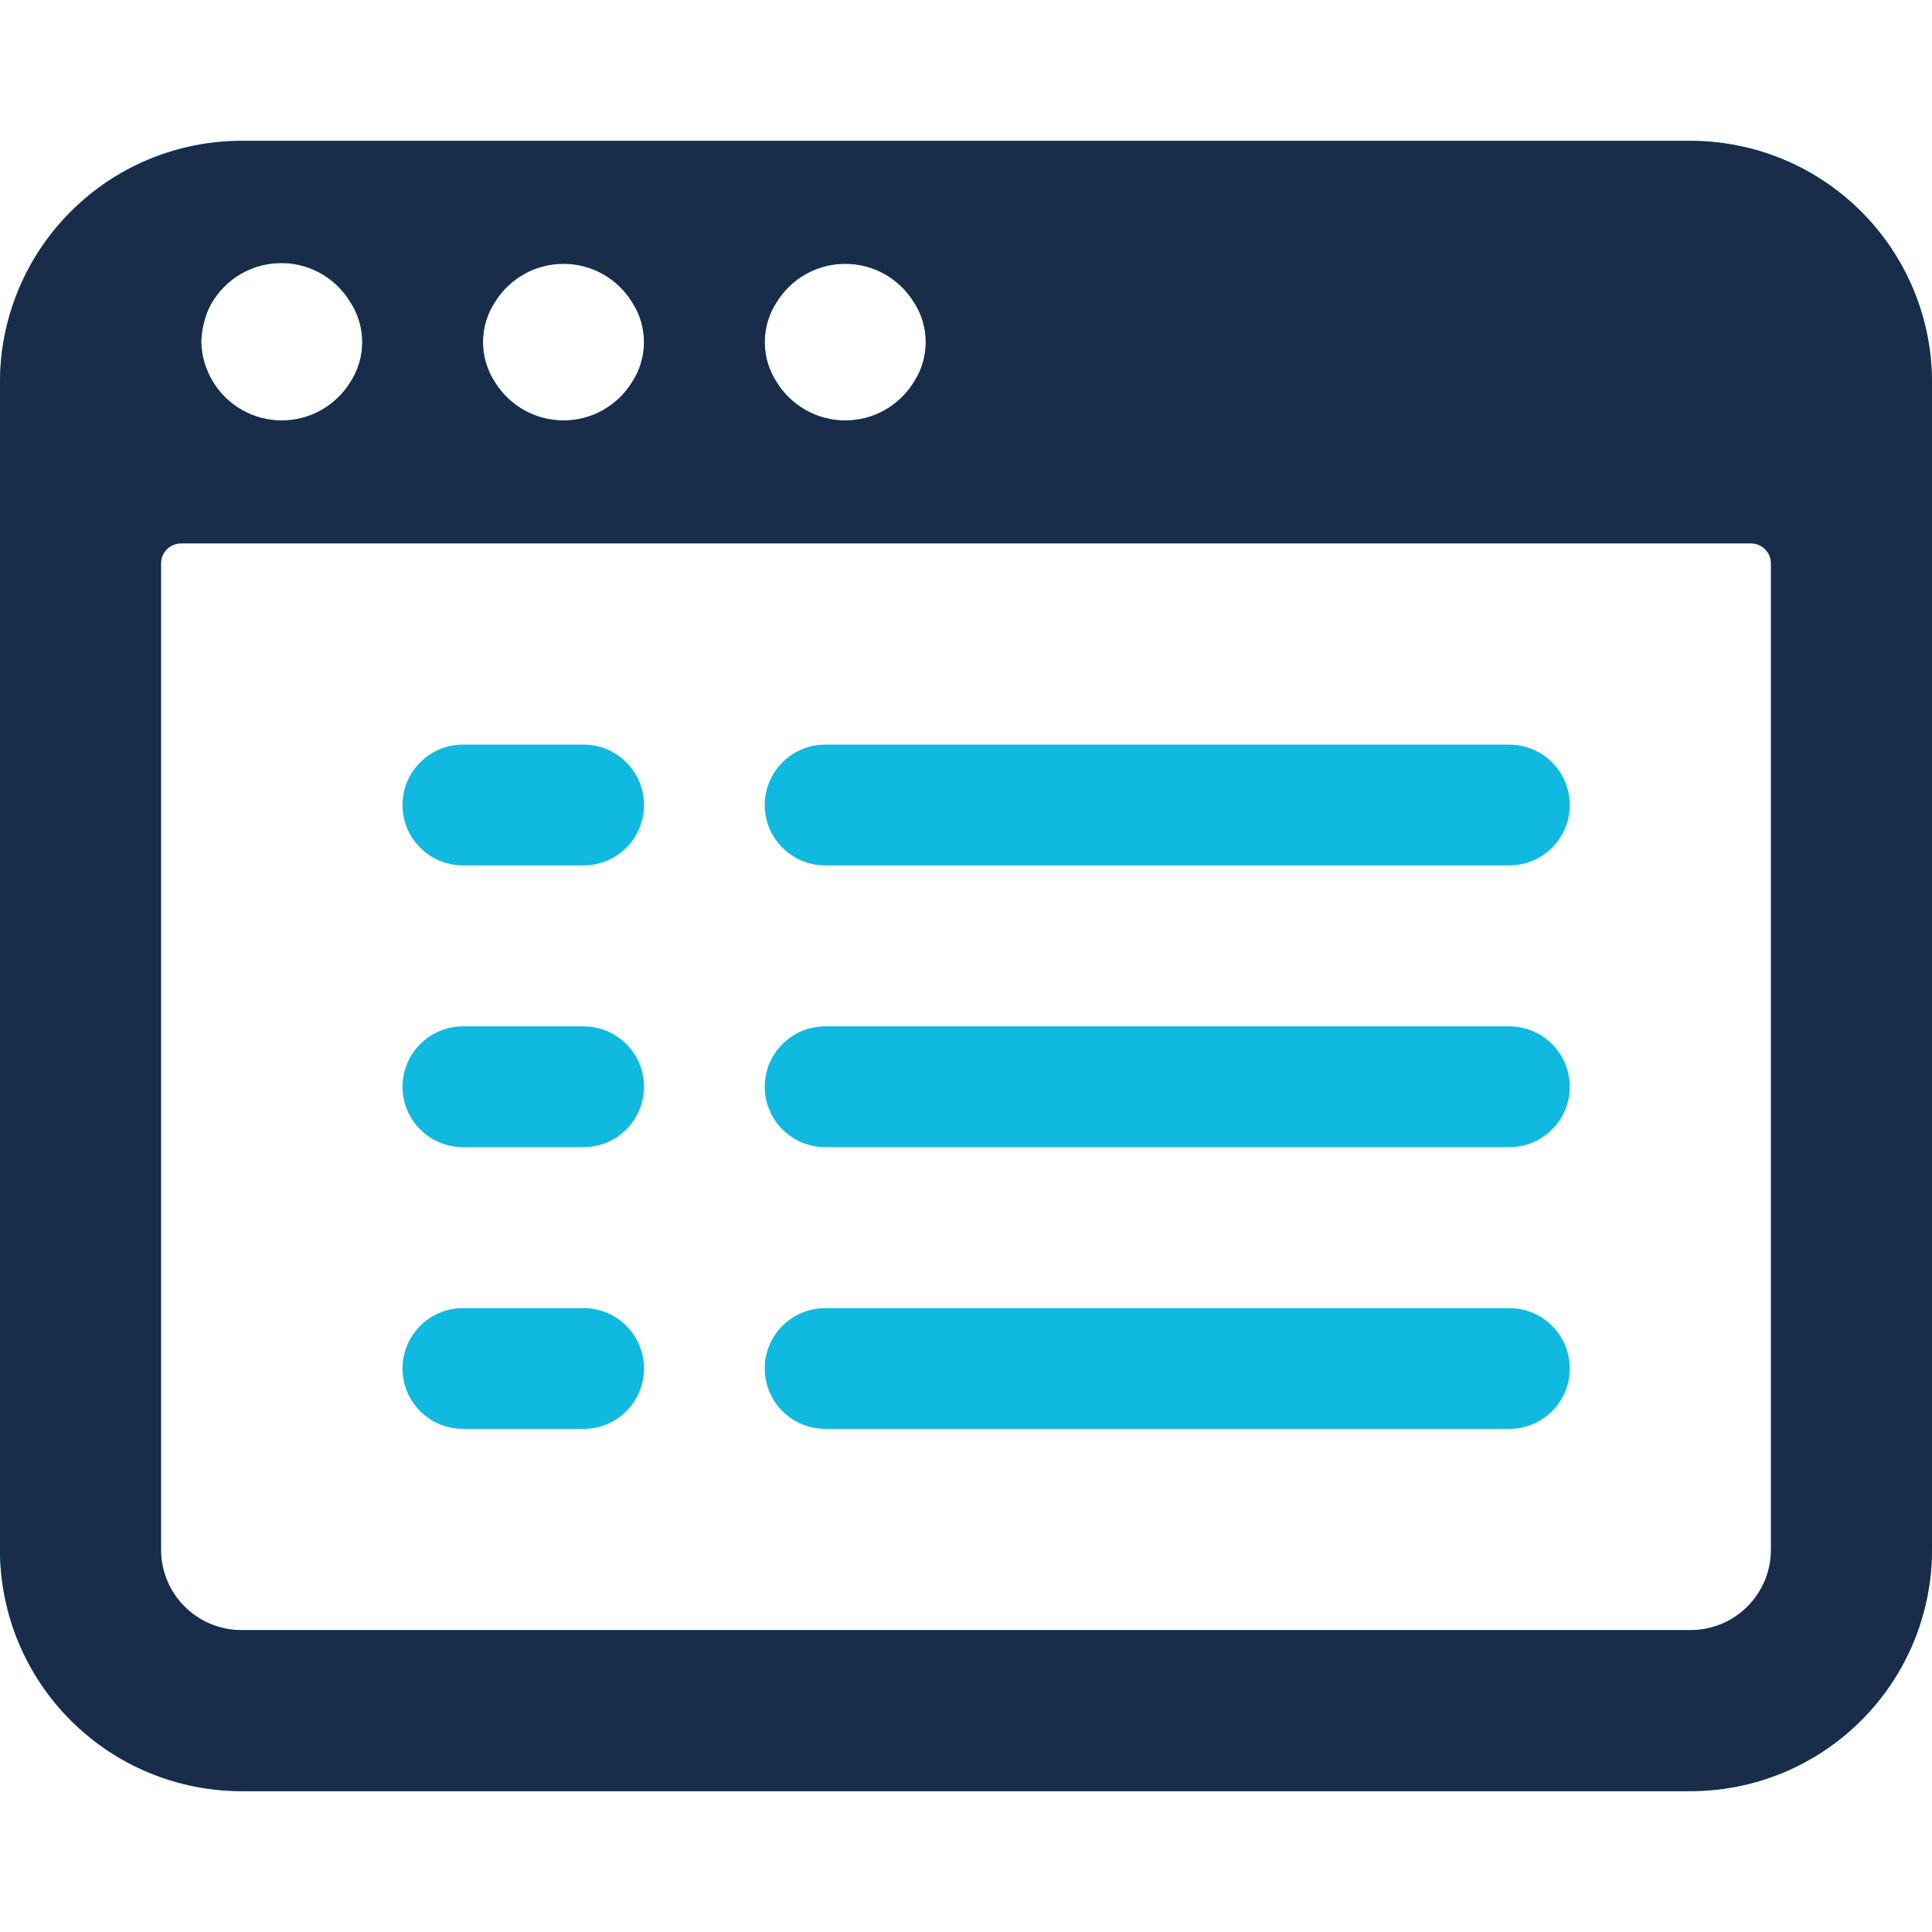
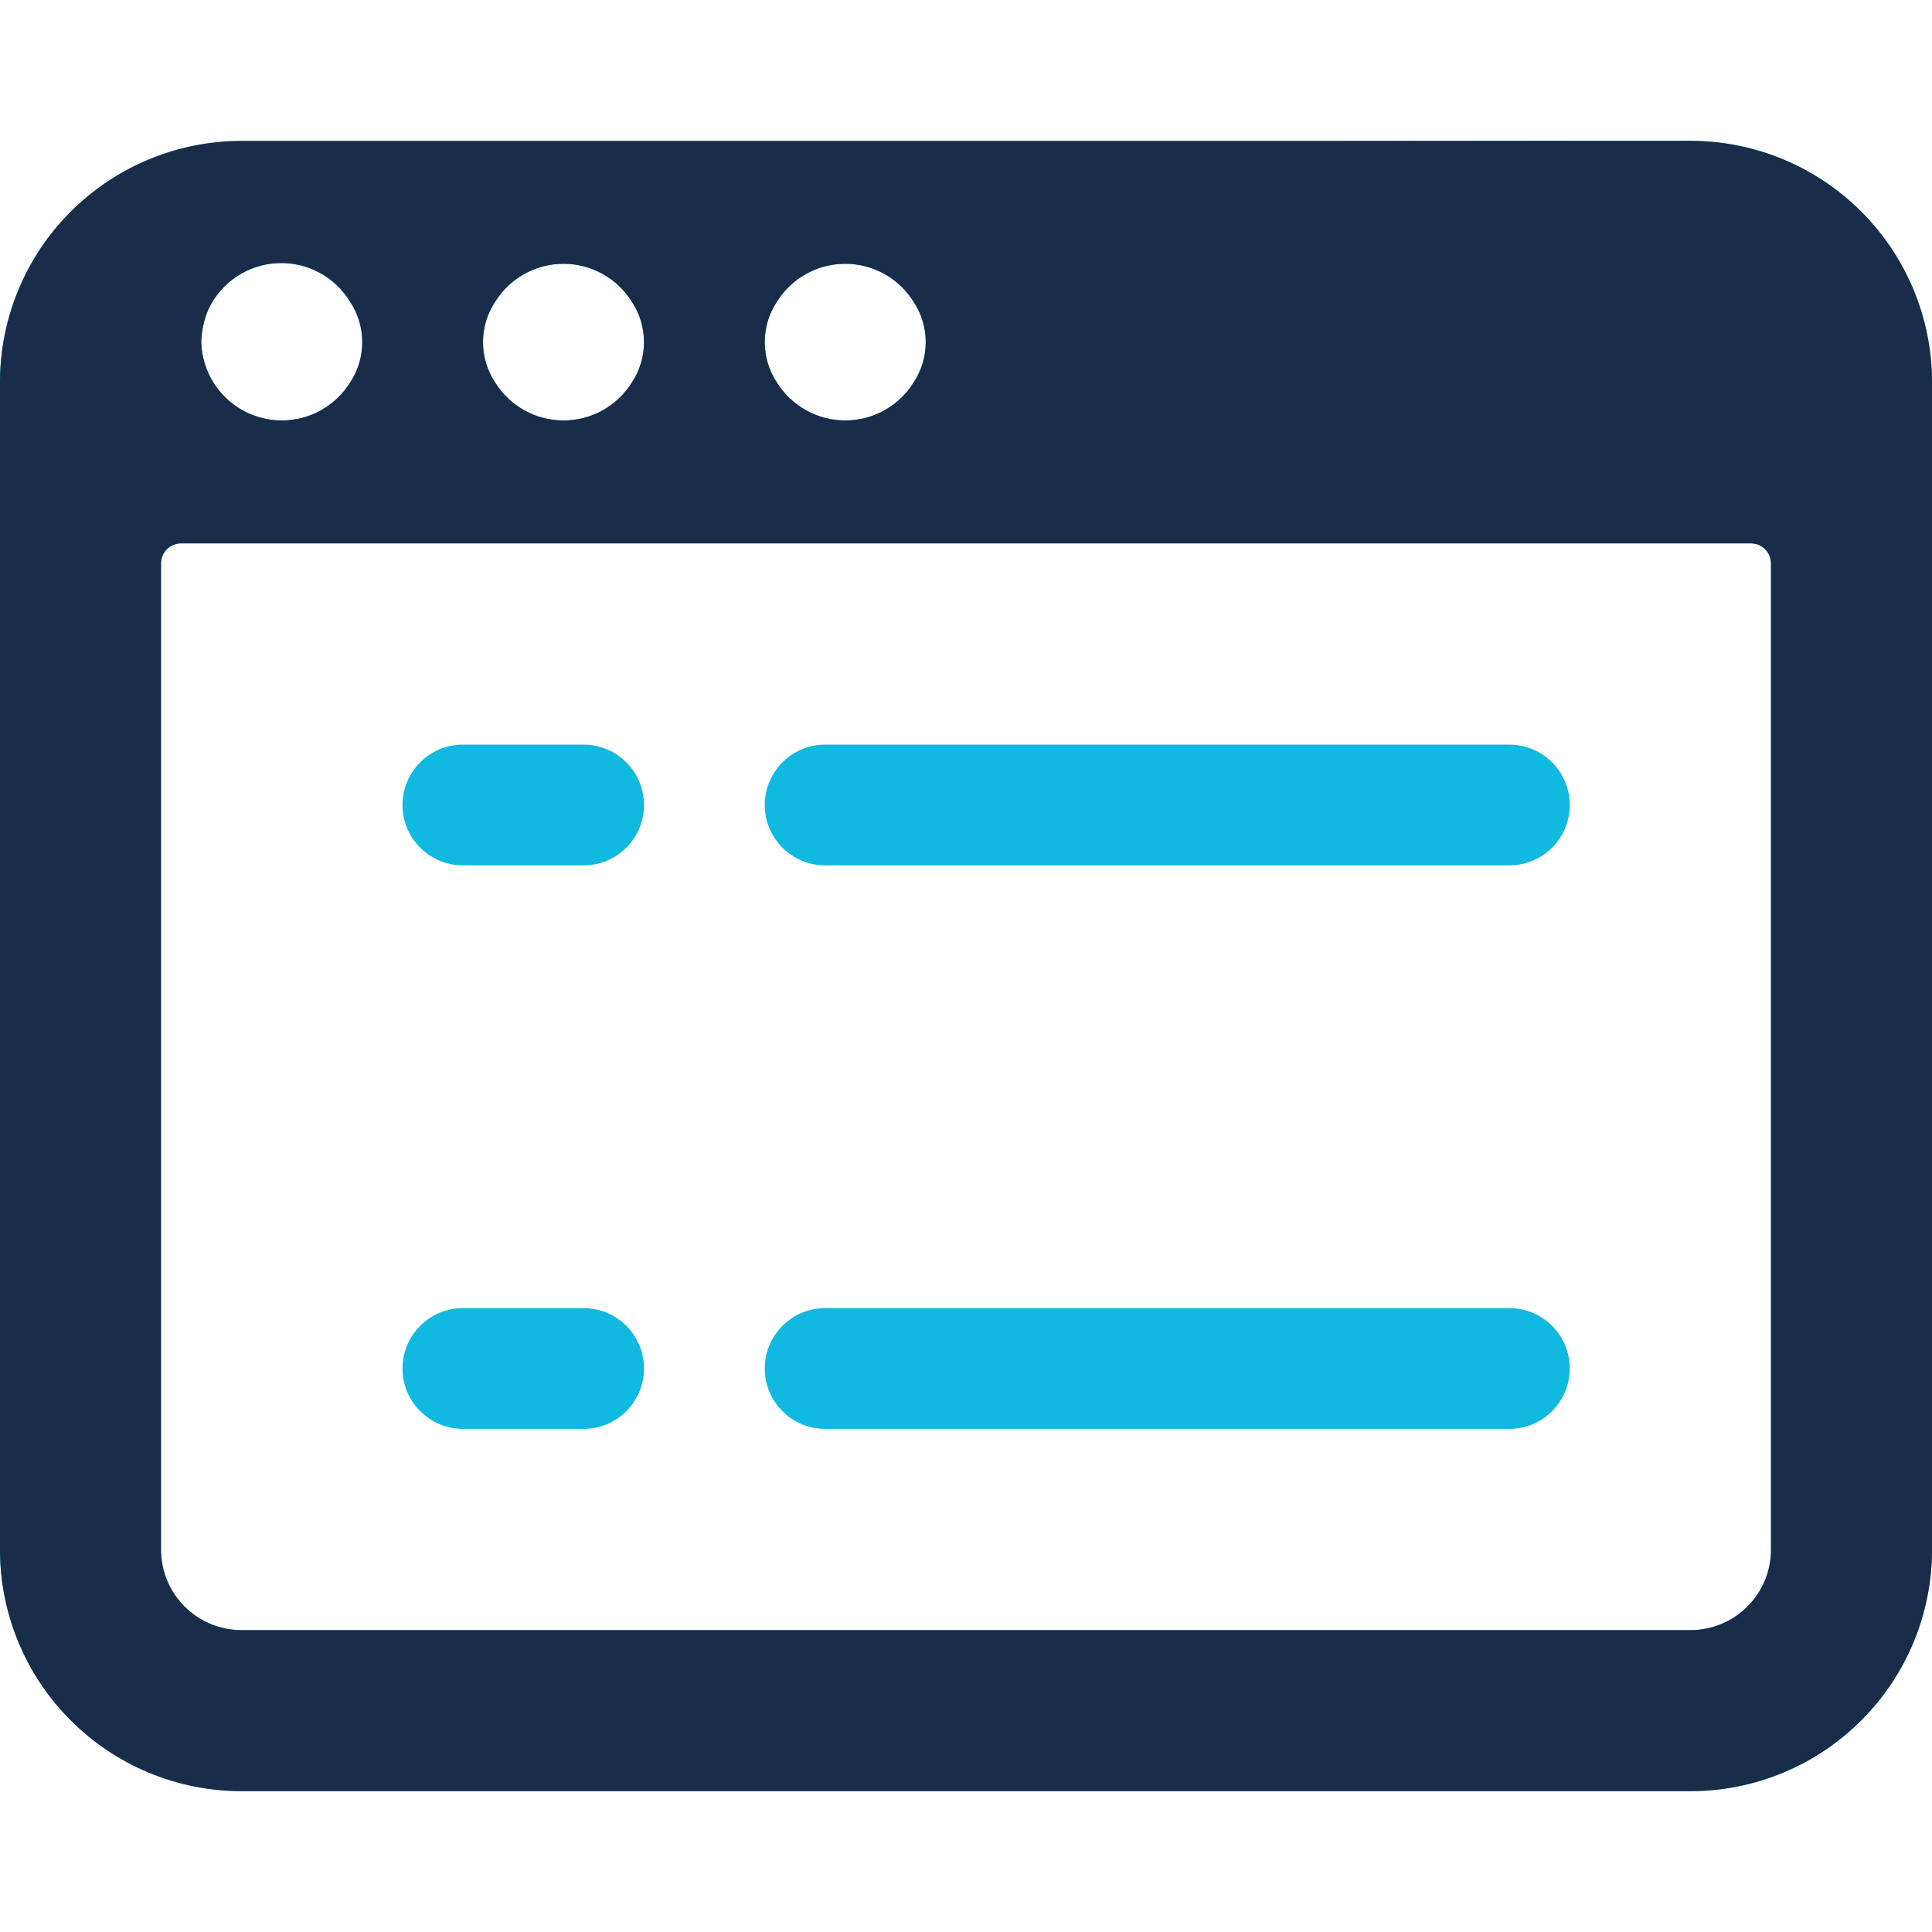
<svg xmlns="http://www.w3.org/2000/svg" width="24" height="24" viewBox="0 0 24 24" fill="none">
-   <path d="M24 4.75C24 3.954 23.684 3.191 23.121 2.629C22.559 2.066 21.796 1.75 21 1.75H3C2.204 1.75 1.441 2.066 0.879 2.629C0.316 3.191 0 3.954 0 4.75L0 19.25C0 20.046 0.316 20.809 0.879 21.371C1.441 21.934 2.204 22.25 3 22.25H21C21.796 22.25 22.559 21.934 23.121 21.371C23.684 20.809 24 20.046 24 19.25V4.75ZM9.65 3.75C9.74 3.605 9.865 3.486 10.014 3.403C10.162 3.32 10.33 3.277 10.5 3.277C10.67 3.277 10.838 3.32 10.986 3.403C11.135 3.486 11.26 3.605 11.35 3.75C11.448 3.898 11.5 4.072 11.5 4.25C11.5 4.428 11.448 4.602 11.35 4.75C11.26 4.895 11.135 5.014 10.986 5.097C10.838 5.18 10.67 5.223 10.5 5.223C10.33 5.223 10.162 5.18 10.014 5.097C9.865 5.014 9.74 4.895 9.65 4.75C9.552 4.602 9.5 4.428 9.5 4.25C9.5 4.072 9.552 3.898 9.65 3.75ZM6.15 3.75C6.24 3.605 6.365 3.486 6.514 3.403C6.662 3.32 6.83 3.277 7 3.277C7.17 3.277 7.338 3.32 7.486 3.403C7.635 3.486 7.76 3.605 7.85 3.75C7.948 3.898 8 4.072 8 4.25C8 4.428 7.948 4.602 7.85 4.75C7.76 4.895 7.635 5.014 7.486 5.097C7.338 5.18 7.17 5.223 7 5.223C6.83 5.223 6.662 5.18 6.514 5.097C6.365 5.014 6.24 4.895 6.15 4.75C6.052 4.602 6 4.428 6 4.25C6 4.072 6.052 3.898 6.15 3.75ZM2.59 3.84C2.667 3.677 2.787 3.537 2.938 3.436C3.088 3.336 3.263 3.278 3.443 3.269C3.624 3.259 3.803 3.299 3.963 3.384C4.123 3.469 4.256 3.595 4.35 3.75C4.448 3.898 4.5 4.072 4.5 4.25C4.5 4.428 4.448 4.602 4.35 4.75C4.26 4.895 4.135 5.014 3.986 5.097C3.838 5.18 3.67 5.223 3.5 5.223C3.33 5.223 3.162 5.18 3.014 5.097C2.865 5.014 2.74 4.895 2.65 4.75C2.557 4.6 2.505 4.427 2.5 4.25C2.504 4.109 2.534 3.97 2.59 3.84ZM22 19.25C22 19.515 21.895 19.77 21.707 19.957C21.52 20.145 21.265 20.25 21 20.25H3C2.735 20.25 2.48 20.145 2.293 19.957C2.105 19.77 2 19.515 2 19.25V7C2 6.934 2.026 6.87 2.073 6.823C2.12 6.776 2.184 6.75 2.25 6.75H21.75C21.816 6.75 21.88 6.776 21.927 6.823C21.974 6.87 22 6.934 22 7V19.25Z" fill="#10B9DF" />
+   <path d="M24 4.75C24 3.954 23.684 3.191 23.121 2.629C22.559 2.066 21.796 1.75 21 1.75C2.204 1.75 1.441 2.066 0.879 2.629C0.316 3.191 0 3.954 0 4.75L0 19.25C0 20.046 0.316 20.809 0.879 21.371C1.441 21.934 2.204 22.25 3 22.25H21C21.796 22.25 22.559 21.934 23.121 21.371C23.684 20.809 24 20.046 24 19.25V4.75ZM9.65 3.75C9.74 3.605 9.865 3.486 10.014 3.403C10.162 3.32 10.33 3.277 10.5 3.277C10.67 3.277 10.838 3.32 10.986 3.403C11.135 3.486 11.26 3.605 11.35 3.75C11.448 3.898 11.5 4.072 11.5 4.25C11.5 4.428 11.448 4.602 11.35 4.75C11.26 4.895 11.135 5.014 10.986 5.097C10.838 5.18 10.67 5.223 10.5 5.223C10.33 5.223 10.162 5.18 10.014 5.097C9.865 5.014 9.74 4.895 9.65 4.75C9.552 4.602 9.5 4.428 9.5 4.25C9.5 4.072 9.552 3.898 9.65 3.75ZM6.15 3.75C6.24 3.605 6.365 3.486 6.514 3.403C6.662 3.32 6.83 3.277 7 3.277C7.17 3.277 7.338 3.32 7.486 3.403C7.635 3.486 7.76 3.605 7.85 3.75C7.948 3.898 8 4.072 8 4.25C8 4.428 7.948 4.602 7.85 4.75C7.76 4.895 7.635 5.014 7.486 5.097C7.338 5.18 7.17 5.223 7 5.223C6.83 5.223 6.662 5.18 6.514 5.097C6.365 5.014 6.24 4.895 6.15 4.75C6.052 4.602 6 4.428 6 4.25C6 4.072 6.052 3.898 6.15 3.75ZM2.59 3.84C2.667 3.677 2.787 3.537 2.938 3.436C3.088 3.336 3.263 3.278 3.443 3.269C3.624 3.259 3.803 3.299 3.963 3.384C4.123 3.469 4.256 3.595 4.35 3.75C4.448 3.898 4.5 4.072 4.5 4.25C4.5 4.428 4.448 4.602 4.35 4.75C4.26 4.895 4.135 5.014 3.986 5.097C3.838 5.18 3.67 5.223 3.5 5.223C3.33 5.223 3.162 5.18 3.014 5.097C2.865 5.014 2.74 4.895 2.65 4.75C2.557 4.6 2.505 4.427 2.5 4.25C2.504 4.109 2.534 3.97 2.59 3.84ZM22 19.25C22 19.515 21.895 19.77 21.707 19.957C21.52 20.145 21.265 20.25 21 20.25H3C2.735 20.25 2.48 20.145 2.293 19.957C2.105 19.77 2 19.515 2 19.25V7C2 6.934 2.026 6.87 2.073 6.823C2.12 6.776 2.184 6.75 2.25 6.75H21.75C21.816 6.75 21.88 6.776 21.927 6.823C21.974 6.87 22 6.934 22 7V19.25Z" fill="#10B9DF" />
  <path d="M10.25 10.75H18.75C18.949 10.75 19.14 10.671 19.28 10.53C19.421 10.39 19.5 10.199 19.5 10C19.5 9.801 19.421 9.61 19.28 9.47C19.14 9.329 18.949 9.25 18.75 9.25H10.25C10.051 9.25 9.86 9.329 9.72 9.47C9.579 9.61 9.5 9.801 9.5 10C9.5 10.199 9.579 10.39 9.72 10.53C9.86 10.671 10.051 10.75 10.25 10.75Z" fill="#10B9DF" />
  <path d="M5.75 10.75H7.25C7.449 10.75 7.64 10.671 7.78 10.53C7.921 10.39 8 10.199 8 10C8 9.801 7.921 9.61 7.78 9.47C7.64 9.329 7.449 9.25 7.25 9.25H5.75C5.551 9.25 5.36 9.329 5.22 9.47C5.079 9.61 5 9.801 5 10C5 10.199 5.079 10.39 5.22 10.53C5.36 10.671 5.551 10.75 5.75 10.75Z" fill="#10B9DF" />
-   <path d="M10.25 14.25H18.75C18.949 14.25 19.14 14.171 19.28 14.03C19.421 13.89 19.5 13.699 19.5 13.5C19.5 13.301 19.421 13.11 19.28 12.97C19.14 12.829 18.949 12.75 18.75 12.75H10.25C10.051 12.75 9.86 12.829 9.72 12.97C9.579 13.11 9.5 13.301 9.5 13.5C9.5 13.699 9.579 13.89 9.72 14.03C9.86 14.171 10.051 14.25 10.25 14.25Z" fill="#10B9DF" />
-   <path d="M5.75 14.25H7.25C7.449 14.25 7.64 14.171 7.78 14.03C7.921 13.89 8 13.699 8 13.5C8 13.301 7.921 13.11 7.78 12.97C7.64 12.829 7.449 12.75 7.25 12.75H5.75C5.551 12.75 5.36 12.829 5.22 12.97C5.079 13.11 5 13.301 5 13.5C5 13.699 5.079 13.89 5.22 14.03C5.36 14.171 5.551 14.25 5.75 14.25Z" fill="#10B9DF" />
  <path d="M10.25 17.75H18.75C18.949 17.75 19.14 17.671 19.28 17.53C19.421 17.39 19.5 17.199 19.5 17C19.5 16.801 19.421 16.61 19.28 16.47C19.14 16.329 18.949 16.25 18.75 16.25H10.25C10.051 16.25 9.86 16.329 9.72 16.47C9.579 16.61 9.5 16.801 9.5 17C9.5 17.199 9.579 17.39 9.72 17.53C9.86 17.671 10.051 17.75 10.25 17.75Z" fill="#10B9DF" />
  <path d="M5.75 17.75H7.25C7.449 17.75 7.64 17.671 7.78 17.53C7.921 17.39 8 17.199 8 17C8 16.801 7.921 16.61 7.78 16.47C7.64 16.329 7.449 16.25 7.25 16.25H5.75C5.551 16.25 5.36 16.329 5.22 16.47C5.079 16.61 5 16.801 5 17C5 17.199 5.079 17.39 5.22 17.53C5.36 17.671 5.551 17.75 5.75 17.75Z" fill="#10B9DF" />
  <path d="M24 4.75C24 3.954 23.684 3.191 23.121 2.629C22.559 2.066 21.796 1.75 21 1.75H3C2.204 1.75 1.441 2.066 0.879 2.629C0.316 3.191 0 3.954 0 4.75L0 19.25C0 20.046 0.316 20.809 0.879 21.371C1.441 21.934 2.204 22.25 3 22.25H21C21.796 22.25 22.559 21.934 23.121 21.371C23.684 20.809 24 20.046 24 19.25V4.75ZM9.65 3.75C9.74 3.605 9.865 3.486 10.014 3.403C10.162 3.32 10.33 3.277 10.5 3.277C10.67 3.277 10.838 3.32 10.986 3.403C11.135 3.486 11.26 3.605 11.35 3.75C11.448 3.898 11.5 4.072 11.5 4.25C11.5 4.428 11.448 4.602 11.35 4.75C11.26 4.895 11.135 5.014 10.986 5.097C10.838 5.18 10.67 5.223 10.5 5.223C10.33 5.223 10.162 5.18 10.014 5.097C9.865 5.014 9.74 4.895 9.65 4.75C9.552 4.602 9.5 4.428 9.5 4.25C9.5 4.072 9.552 3.898 9.65 3.75ZM6.15 3.75C6.24 3.605 6.365 3.486 6.514 3.403C6.662 3.32 6.83 3.277 7 3.277C7.17 3.277 7.338 3.32 7.486 3.403C7.635 3.486 7.76 3.605 7.85 3.75C7.948 3.898 8 4.072 8 4.25C8 4.428 7.948 4.602 7.85 4.75C7.76 4.895 7.635 5.014 7.486 5.097C7.338 5.18 7.17 5.223 7 5.223C6.83 5.223 6.662 5.18 6.514 5.097C6.365 5.014 6.24 4.895 6.15 4.75C6.052 4.602 6 4.428 6 4.25C6 4.072 6.052 3.898 6.15 3.75ZM2.59 3.84C2.667 3.677 2.787 3.537 2.938 3.436C3.088 3.336 3.263 3.278 3.443 3.269C3.624 3.259 3.803 3.299 3.963 3.384C4.123 3.469 4.256 3.595 4.35 3.75C4.448 3.898 4.5 4.072 4.5 4.25C4.5 4.428 4.448 4.602 4.35 4.75C4.26 4.895 4.135 5.014 3.986 5.097C3.838 5.18 3.67 5.223 3.5 5.223C3.33 5.223 3.162 5.18 3.014 5.097C2.865 5.014 2.74 4.895 2.65 4.75C2.557 4.6 2.505 4.427 2.5 4.25C2.504 4.109 2.534 3.97 2.59 3.84ZM22 19.25C22 19.515 21.895 19.77 21.707 19.957C21.52 20.145 21.265 20.25 21 20.25H3C2.735 20.25 2.48 20.145 2.293 19.957C2.105 19.77 2 19.515 2 19.25V7C2 6.934 2.026 6.87 2.073 6.823C2.12 6.776 2.184 6.75 2.25 6.75H21.75C21.816 6.75 21.88 6.776 21.927 6.823C21.974 6.87 22 6.934 22 7V19.25Z" fill="#192C4A" />
</svg>